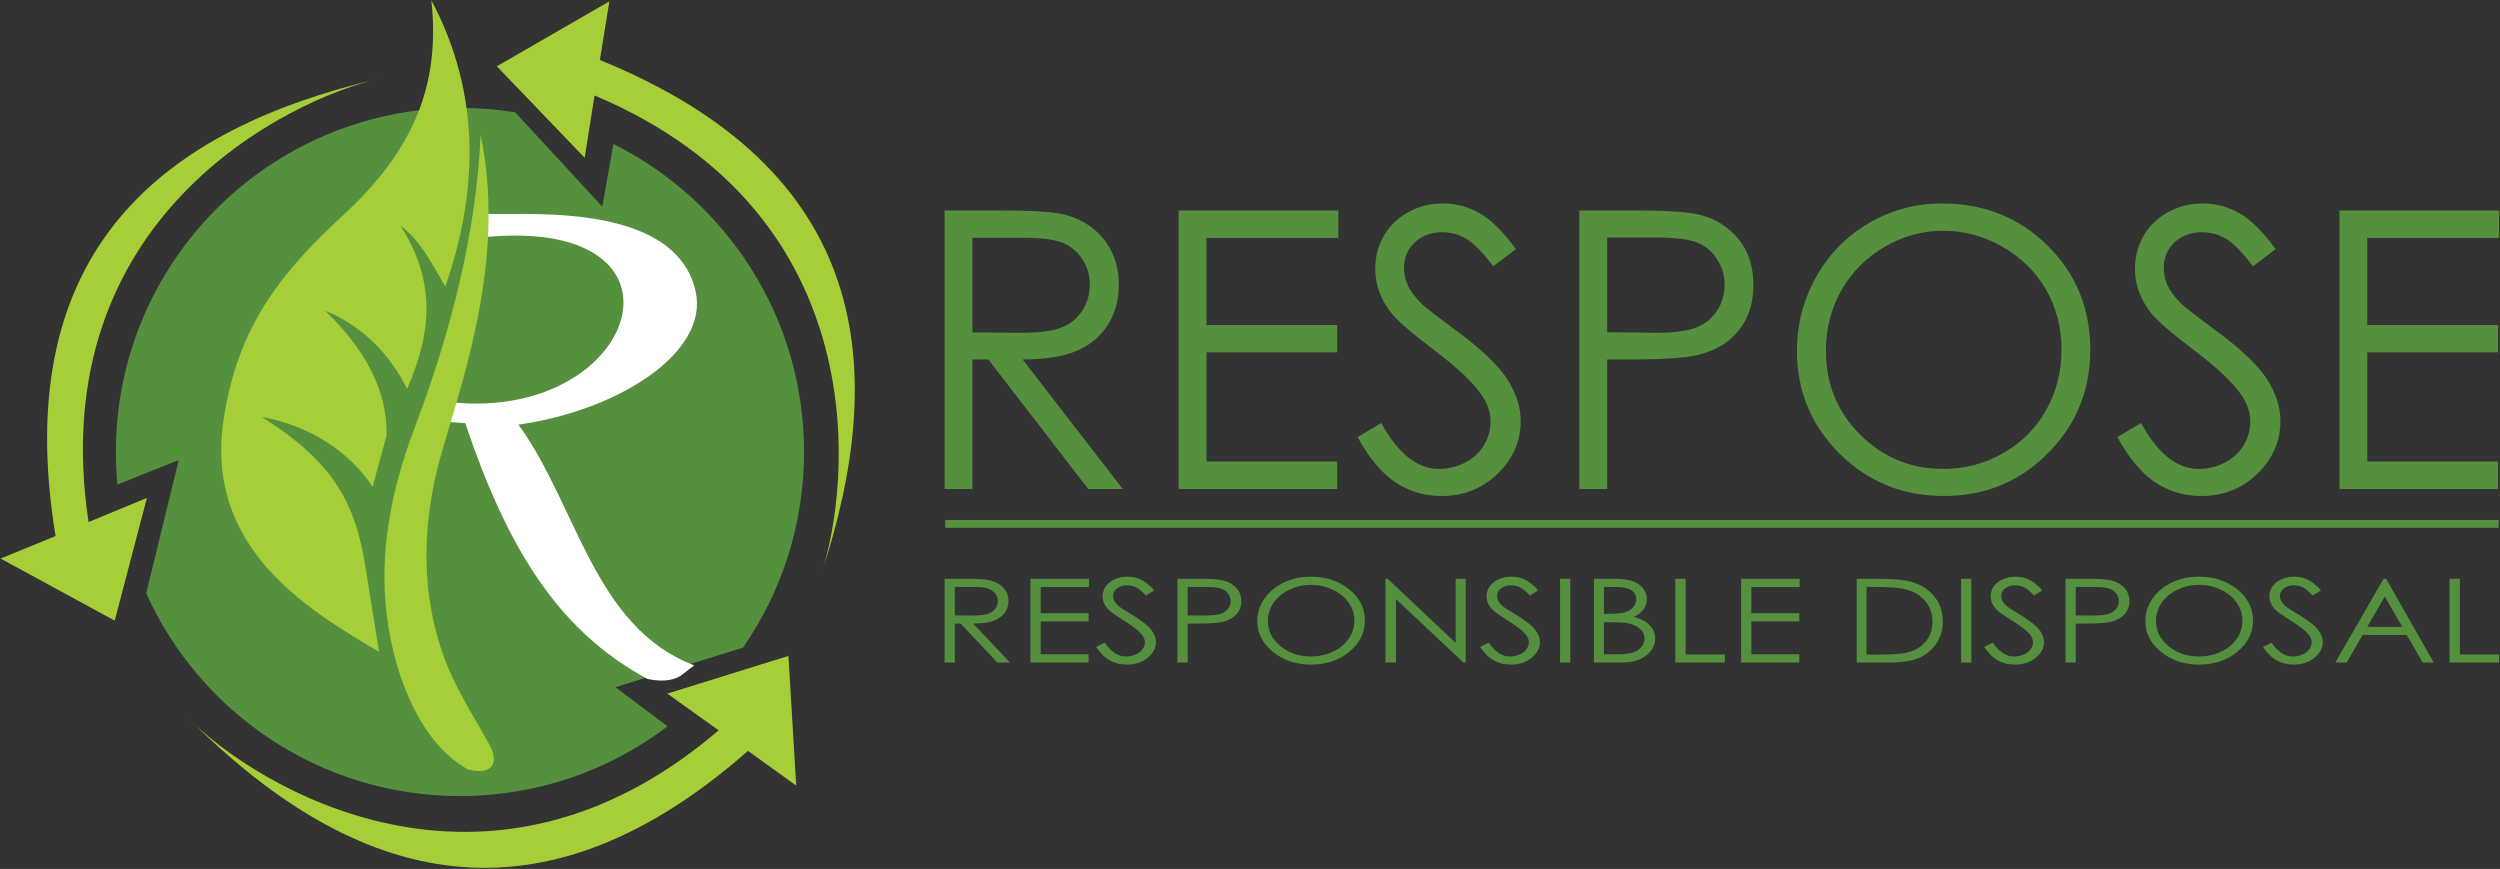
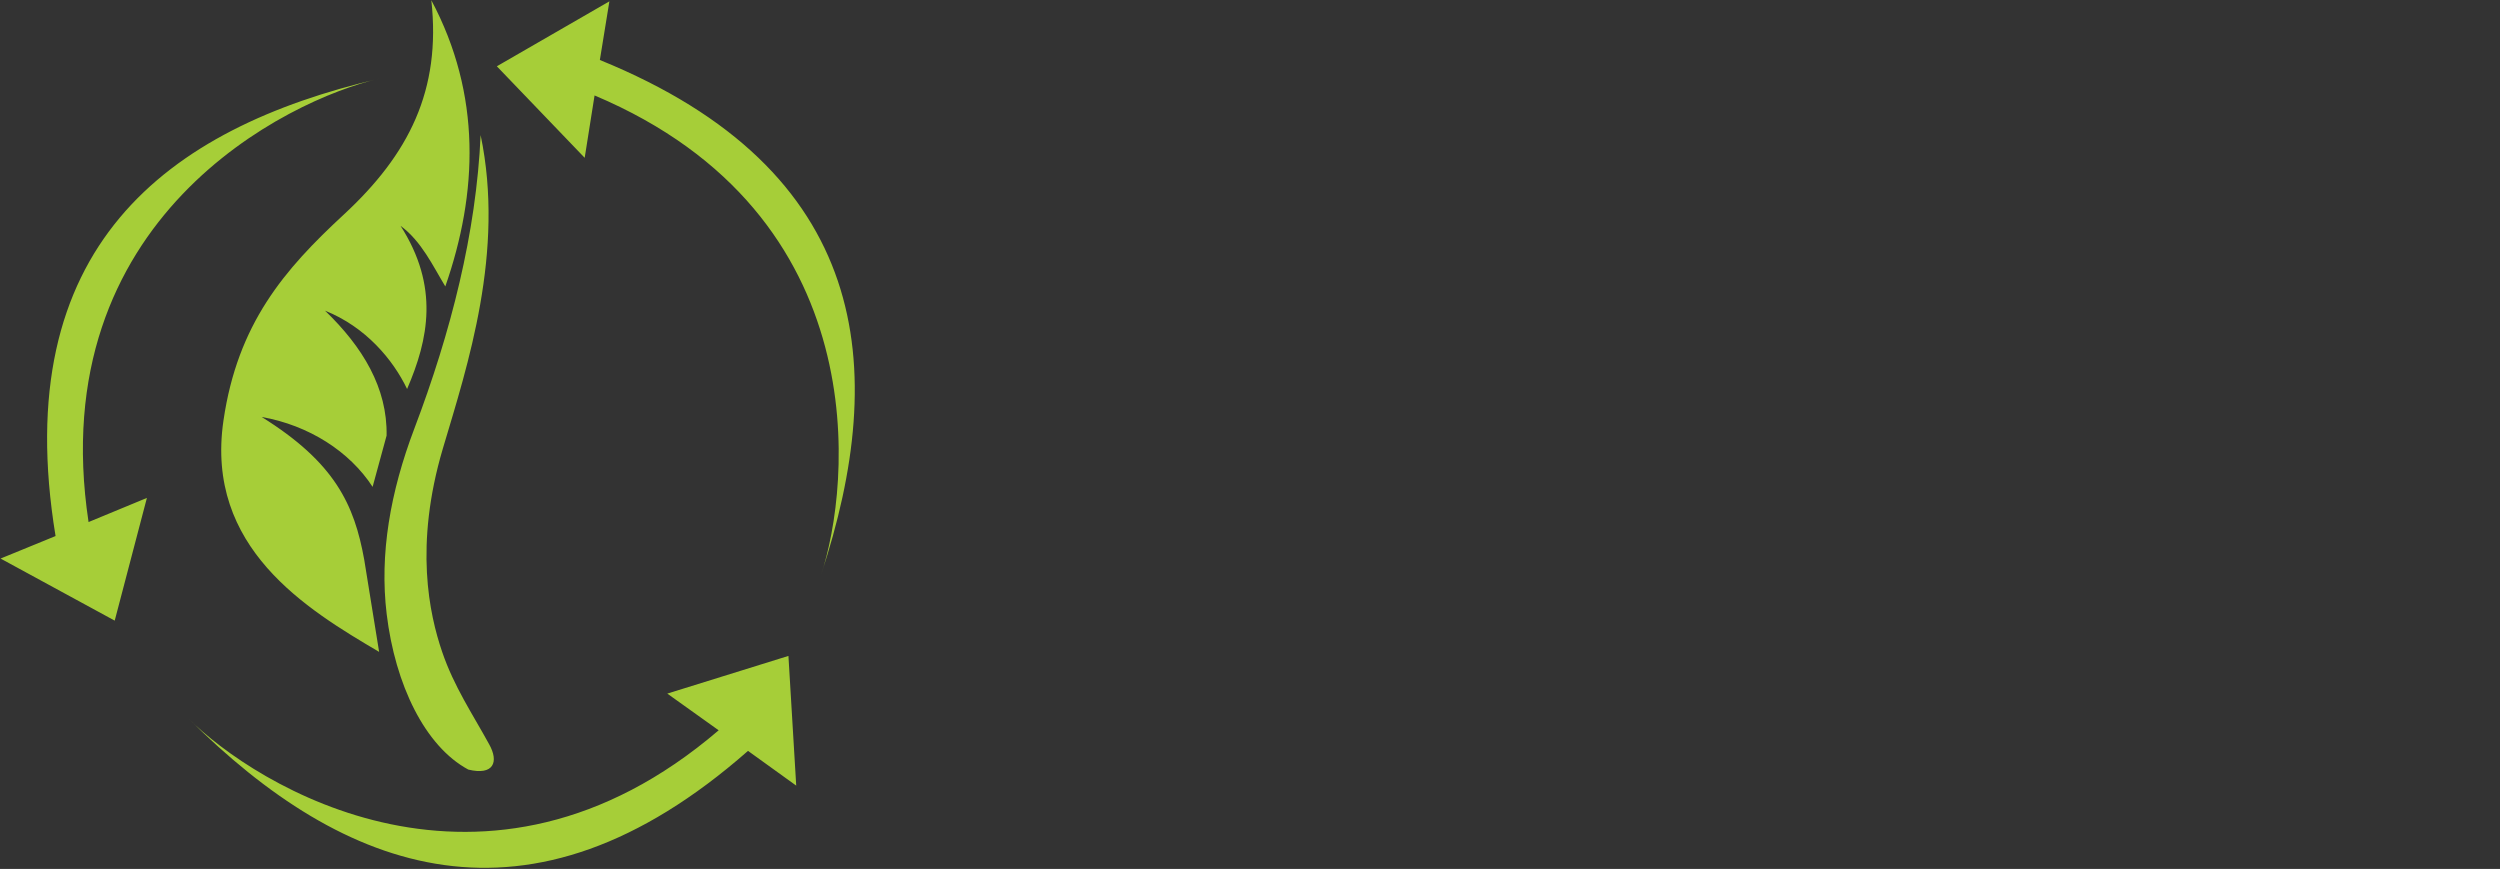
<svg xmlns="http://www.w3.org/2000/svg" width="820pt" height="285pt" viewBox="0 0 820 285" version="1.1">
  <rect x="0" y="0" width="820" height="285" fill="#333333" stroke="none" />
  <g id="surface1">
-     <path style=" stroke:none;fill-rule:evenodd;fill:rgb(33.299%,56.499%,24.3%);fill-opacity:1;" d="M 150.867 35.387 C 157.035 35.387 163.082 35.891 168.98 36.84 L 197.551 67.793 L 201.203 47.219 C 238.262 65.723 263.727 104.016 263.727 148.246 C 263.727 172.086 256.32 194.199 243.699 212.422 L 201.844 225.398 L 218.965 238.238 C 200.039 252.586 176.445 261.105 150.867 261.105 C 105.07 261.105 65.637 233.812 47.945 194.609 L 58.633 150.887 L 38.516 158.934 C 38.184 155.414 38.008 151.852 38.008 148.246 C 38.008 85.926 88.547 35.387 150.867 35.387 " />
-     <path style=" stroke:none;fill-rule:evenodd;fill:rgb(100%,100%,100%);fill-opacity:1;" d="M 212.188 222.602 C 182.391 206.512 166.012 178.57 152.594 138.785 L 146.984 138.406 L 148.719 132.004 C 209.66 137.859 231.062 71.074 159.379 77.738 L 159.379 69.988 C 165.934 71.402 221.305 64.238 228.176 95.664 C 232.547 115.66 202.828 134.664 170.035 139.27 C 189.254 165.594 194.711 205.68 227.691 218.242 L 223.812 221.242 C 219.414 224.645 212.09 222.637 212.188 222.602 " />
    <path style=" stroke:none;fill-rule:evenodd;fill:rgb(65.099%,80.8%,21.999%);fill-opacity:1;" d="M 199.879 0.438 L 196.754 19.676 C 285.605 55.836 291.859 120.43 269.285 188.57 C 279.035 159.523 287.91 70.523 195.016 31.305 L 191.777 51.762 L 162.965 21.742 Z M 0.184 183.203 L 18.223 175.824 C 2.668 81.164 54.496 42.105 124.398 25.781 C 94.531 32.633 13.996 71.531 29.047 171.234 L 48.184 163.316 L 37.625 203.566 Z M 141.477 0.074 C 157.988 31.062 156.766 63.27 146.062 93.949 C 141.969 87.211 138.273 79.156 131.387 74.074 C 144.137 94.027 140.57 111.234 133.527 127.586 C 128.891 117.938 119.98 107.262 106.617 101.902 C 118.992 113.844 127.09 127.215 126.801 142.875 L 122.215 159.691 C 114.672 148.074 101.316 139.512 85.824 136.762 C 109.879 151.742 116.199 165.504 119.461 183.547 L 124.352 213.816 C 100.605 199.852 67.219 179.652 73.289 137.984 C 77.922 106.156 93.258 88.422 112.734 70.406 C 134.098 50.645 144.738 29.637 141.477 0.074 Z M 157.645 44.301 C 165.641 82.609 153.434 119.652 145.266 147.098 C 135.836 178.922 140.82 201.465 145.016 213.777 C 148.91 225.23 155.031 234.234 160.422 244.086 C 163.703 249.895 161.938 254.441 153.602 252.422 C 139.371 244.762 129.613 224.516 126.828 201.402 C 124.461 181.754 127.988 161.441 135.922 140.531 C 147.875 109.027 156.211 76.379 157.645 44.301 Z M 261.16 257.684 L 245.348 246.289 C 173.289 309.613 112.711 286.332 61.844 235.684 C 83.473 257.391 159.117 305.105 235.723 239.539 L 218.871 227.5 L 258.605 215.141 L 261.16 257.684 " />
-     <path style=" stroke:none;fill-rule:nonzero;fill:rgb(33.299%,56.499%,24.3%);fill-opacity:1;" d="M 309.824 69.023 L 328.016 69.023 C 338.172 69.023 345.039 69.449 348.645 70.273 C 354.07 71.523 358.48 74.176 361.871 78.246 C 365.266 82.34 366.961 87.363 366.961 93.32 C 366.961 98.281 365.797 102.648 363.465 106.422 C 361.109 110.195 357.781 113.035 353.414 114.969 C 349.066 116.895 343.066 117.871 335.414 117.914 L 368.273 160.398 L 356.953 160.398 L 324.18 117.914 L 318.965 117.914 L 318.965 160.398 L 309.824 160.398 Z M 318.965 77.973 L 318.965 109.031 L 334.672 109.156 C 340.758 109.156 345.25 108.586 348.176 107.418 C 351.102 106.254 353.371 104.41 355.004 101.863 C 356.637 99.32 357.465 96.457 357.465 93.32 C 357.465 90.246 356.637 87.469 354.98 84.969 C 353.328 82.465 351.145 80.664 348.453 79.582 C 345.762 78.523 341.285 77.973 335.031 77.973 Z M 386.594 69.023 L 438.961 69.023 L 438.961 78.035 L 395.73 78.035 L 395.73 106.613 L 438.598 106.613 L 438.598 115.559 L 395.73 115.559 L 395.73 151.391 L 438.598 151.391 L 438.598 160.398 L 386.594 160.398 Z M 445.297 143.375 L 453.059 138.734 C 458.527 148.781 464.848 153.805 472.012 153.805 C 475.066 153.805 477.945 153.105 480.641 151.664 C 483.332 150.246 485.391 148.336 486.789 145.922 C 488.211 143.523 488.906 140.98 488.906 138.285 C 488.906 135.215 487.871 132.223 485.793 129.277 C 482.93 125.227 477.715 120.328 470.145 114.629 C 462.535 108.859 457.785 104.703 455.922 102.141 C 452.699 97.836 451.086 93.172 451.086 88.168 C 451.086 84.184 452.02 80.559 453.926 77.293 C 455.836 74.027 458.527 71.441 461.984 69.555 C 465.438 67.668 469.191 66.734 473.242 66.734 C 477.566 66.734 481.594 67.797 485.324 69.934 C 489.078 72.055 493.043 76 497.219 81.703 L 489.777 87.363 C 486.344 82.805 483.395 79.793 480.98 78.352 C 478.562 76.91 475.91 76.168 473.07 76.168 C 469.383 76.168 466.371 77.293 464.02 79.539 C 461.688 81.766 460.52 84.523 460.52 87.785 C 460.52 89.781 460.922 91.711 461.75 93.574 C 462.598 95.441 464.102 97.453 466.289 99.66 C 467.496 100.805 471.438 103.855 478.094 108.777 C 486.004 114.629 491.43 119.82 494.379 124.379 C 497.305 128.938 498.789 133.496 498.789 138.098 C 498.789 144.73 496.266 150.477 491.238 155.375 C 486.195 160.25 480.09 162.688 472.879 162.688 C 467.324 162.688 462.301 161.227 457.785 158.258 C 453.27 155.289 449.113 150.328 445.297 143.375 Z M 518.016 69.023 L 536.23 69.023 C 546.66 69.023 553.699 69.492 557.344 70.402 C 562.559 71.676 566.82 74.324 570.152 78.309 C 573.457 82.316 575.109 87.344 575.109 93.383 C 575.109 99.469 573.5 104.492 570.258 108.438 C 567.035 112.402 562.582 115.051 556.898 116.43 C 552.766 117.426 545.027 117.914 533.684 117.914 L 527.156 117.914 L 527.156 160.398 L 518.016 160.398 Z M 527.156 77.906 L 527.156 108.965 L 542.633 109.156 C 548.887 109.156 553.445 108.586 556.348 107.441 C 559.254 106.316 561.523 104.473 563.176 101.93 C 564.852 99.383 565.676 96.523 565.676 93.383 C 565.676 90.309 564.852 87.512 563.176 84.969 C 561.523 82.422 559.336 80.602 556.625 79.539 C 553.91 78.457 549.48 77.906 543.309 77.906 Z M 636.91 66.734 C 650.734 66.734 662.309 71.355 671.641 80.578 C 680.945 89.82 685.609 101.188 685.609 114.691 C 685.609 128.066 680.969 139.41 671.66 148.719 C 662.375 158.047 651.031 162.688 637.652 162.688 C 624.129 162.688 612.699 158.066 603.371 148.781 C 594.066 139.52 589.402 128.281 589.402 115.113 C 589.402 106.34 591.52 98.195 595.762 90.711 C 600 83.207 605.789 77.355 613.125 73.094 C 620.461 68.855 628.391 66.734 636.91 66.734 Z M 637.355 75.68 C 630.594 75.68 624.215 77.441 618.148 80.961 C 612.105 84.48 607.398 89.23 603.988 95.188 C 600.594 101.145 598.898 107.801 598.898 115.113 C 598.898 125.969 602.652 135.129 610.18 142.613 C 617.684 150.074 626.758 153.805 637.355 153.805 C 644.438 153.805 650.988 152.09 657.012 148.656 C 663.031 145.219 667.738 140.512 671.109 134.555 C 674.48 128.598 676.176 121.965 676.176 114.691 C 676.176 107.441 674.48 100.891 671.109 95.016 C 667.738 89.164 662.988 84.48 656.863 80.961 C 650.734 77.441 644.227 75.68 637.355 75.68 Z M 694.492 143.375 L 702.254 138.734 C 707.723 148.781 714.039 153.805 721.207 153.805 C 724.262 153.805 727.141 153.105 729.836 151.664 C 732.527 150.246 734.586 148.336 735.984 145.922 C 737.402 143.523 738.102 140.98 738.102 138.285 C 738.102 135.215 737.066 132.223 734.988 129.277 C 732.125 125.227 726.91 120.328 719.34 114.629 C 711.73 108.859 706.98 104.703 705.113 102.141 C 701.895 97.836 700.281 93.172 700.281 88.168 C 700.281 84.184 701.215 80.559 703.121 77.293 C 705.031 74.027 707.723 71.441 711.18 69.555 C 714.633 67.668 718.387 66.734 722.438 66.734 C 726.762 66.734 730.789 67.797 734.52 69.934 C 738.273 72.055 742.238 76 746.414 81.703 L 738.973 87.363 C 735.539 82.805 732.59 79.793 730.176 78.352 C 727.758 76.91 725.105 76.168 722.266 76.168 C 718.578 76.168 715.566 77.293 713.215 79.539 C 710.883 81.766 709.715 84.523 709.715 87.785 C 709.715 89.781 710.117 91.711 710.945 93.574 C 711.793 95.441 713.297 97.453 715.48 99.66 C 716.691 100.805 720.633 103.855 727.289 108.777 C 735.199 114.629 740.629 119.82 743.574 124.379 C 746.5 128.938 747.984 133.496 747.984 138.098 C 747.984 144.73 745.461 150.477 740.434 155.375 C 735.391 160.25 729.285 162.688 722.074 162.688 C 716.52 162.688 711.496 161.227 706.98 158.258 C 702.465 155.289 698.309 150.328 694.492 143.375 Z M 767.34 69.023 L 819.703 69.023 L 819.703 78.035 L 776.477 78.035 L 776.477 106.613 L 819.348 106.613 L 819.348 115.559 L 776.477 115.559 L 776.477 151.391 L 819.348 151.391 L 819.348 160.398 L 767.34 160.398 L 767.34 69.023 " />
-     <path style=" stroke:none;fill-rule:nonzero;fill:rgb(33.299%,56.499%,24.3%);fill-opacity:1;" d="M 309.828 189.836 L 316.496 189.836 C 320.227 189.836 322.746 189.965 324.066 190.215 C 326.059 190.59 327.676 191.387 328.922 192.609 C 330.168 193.84 330.789 195.348 330.789 197.137 C 330.789 198.629 330.359 199.945 329.508 201.078 C 328.641 202.211 327.422 203.066 325.816 203.645 C 324.227 204.223 322.023 204.52 319.215 204.531 L 331.27 217.301 L 327.117 217.301 L 315.094 204.531 L 313.18 204.531 L 313.18 217.301 L 309.828 217.301 Z M 313.18 192.527 L 313.18 201.859 L 318.941 201.898 C 321.176 201.898 322.824 201.727 323.898 201.375 C 324.973 201.027 325.801 200.473 326.402 199.707 C 327 198.941 327.305 198.082 327.305 197.137 C 327.305 196.215 327 195.379 326.395 194.629 C 325.789 193.875 324.984 193.336 323.996 193.008 C 323.012 192.691 321.371 192.527 319.074 192.527 Z M 337.992 189.836 L 357.203 189.836 L 357.203 192.547 L 341.344 192.547 L 341.344 201.137 L 357.07 201.137 L 357.07 203.824 L 341.344 203.824 L 341.344 214.594 L 357.07 214.594 L 357.07 217.301 L 337.992 217.301 Z M 359.527 212.184 L 362.375 210.785 C 364.383 213.809 366.699 215.32 369.328 215.32 C 370.449 215.32 371.508 215.109 372.492 214.676 C 373.48 214.25 374.234 213.672 374.75 212.949 C 375.27 212.227 375.527 211.465 375.527 210.656 C 375.527 209.73 375.145 208.832 374.383 207.945 C 373.332 206.73 371.422 205.258 368.645 203.543 C 365.852 201.809 364.109 200.562 363.422 199.789 C 362.242 198.496 361.652 197.094 361.652 195.59 C 361.652 194.395 361.992 193.305 362.695 192.324 C 363.395 191.34 364.383 190.562 365.648 189.996 C 366.918 189.43 368.293 189.148 369.781 189.148 C 371.367 189.148 372.844 189.469 374.215 190.109 C 375.59 190.75 377.043 191.934 378.578 193.648 L 375.848 195.348 C 374.586 193.977 373.504 193.074 372.617 192.641 C 371.73 192.207 370.758 191.984 369.715 191.984 C 368.363 191.984 367.258 192.324 366.395 192.996 C 365.539 193.664 365.109 194.492 365.109 195.477 C 365.109 196.074 365.258 196.656 365.562 197.215 C 365.875 197.777 366.426 198.383 367.23 199.043 C 367.672 199.387 369.117 200.305 371.559 201.785 C 374.461 203.543 376.449 205.105 377.535 206.473 C 378.605 207.844 379.148 209.215 379.148 210.598 C 379.148 212.59 378.227 214.316 376.383 215.789 C 374.531 217.254 372.293 217.988 369.648 217.988 C 367.609 217.988 365.766 217.551 364.109 216.656 C 362.453 215.766 360.926 214.273 359.527 212.184 Z M 386.207 189.836 L 392.887 189.836 C 396.711 189.836 399.297 189.977 400.633 190.25 C 402.547 190.633 404.109 191.43 405.332 192.629 C 406.547 193.832 407.152 195.344 407.152 197.156 C 407.152 198.988 406.559 200.496 405.367 201.68 C 404.188 202.875 402.555 203.672 400.469 204.086 C 398.953 204.383 396.113 204.531 391.953 204.531 L 389.559 204.531 L 389.559 217.301 L 386.207 217.301 Z M 389.559 192.508 L 389.559 201.844 L 395.234 201.898 C 397.527 201.898 399.203 201.727 400.27 201.383 C 401.336 201.043 402.164 200.492 402.773 199.727 C 403.387 198.961 403.691 198.102 403.691 197.156 C 403.691 196.234 403.387 195.395 402.773 194.629 C 402.164 193.863 401.363 193.316 400.367 192.996 C 399.375 192.672 397.746 192.508 395.484 192.508 Z M 429.824 189.148 C 434.895 189.148 439.141 190.539 442.562 193.309 C 445.977 196.086 447.691 199.504 447.691 203.562 C 447.691 207.582 445.988 210.992 442.57 213.789 C 439.164 216.594 435.004 217.988 430.098 217.988 C 425.133 217.988 420.941 216.602 417.52 213.809 C 414.102 211.023 412.395 207.648 412.395 203.691 C 412.395 201.051 413.172 198.605 414.727 196.355 C 416.285 194.098 418.406 192.344 421.098 191.062 C 423.789 189.785 426.695 189.148 429.824 189.148 Z M 429.988 191.836 C 427.504 191.836 425.164 192.367 422.938 193.422 C 420.723 194.48 418.996 195.91 417.742 197.699 C 416.5 199.488 415.879 201.492 415.879 203.691 C 415.879 206.953 417.254 209.707 420.016 211.953 C 422.766 214.195 426.098 215.32 429.988 215.32 C 432.586 215.32 434.988 214.805 437.195 213.77 C 439.406 212.738 441.133 211.324 442.367 209.531 C 443.605 207.742 444.227 205.746 444.227 203.562 C 444.227 201.383 443.605 199.414 442.367 197.648 C 441.133 195.891 439.391 194.48 437.141 193.422 C 434.895 192.367 432.508 191.836 429.988 191.836 Z M 454.434 217.301 L 454.434 189.836 L 455.164 189.836 L 477.449 210.859 L 477.449 189.836 L 480.754 189.836 L 480.754 217.301 L 480 217.301 L 457.898 196.539 L 457.898 217.301 Z M 485.465 212.184 L 488.312 210.785 C 490.32 213.809 492.641 215.32 495.266 215.32 C 496.387 215.32 497.445 215.109 498.434 214.676 C 499.418 214.25 500.172 213.672 500.691 212.949 C 501.211 212.227 501.465 211.465 501.465 210.656 C 501.465 209.73 501.086 208.832 500.32 207.945 C 499.273 206.73 497.359 205.258 494.586 203.543 C 491.789 201.809 490.047 200.562 489.363 199.789 C 488.18 198.496 487.59 197.094 487.59 195.59 C 487.59 194.395 487.934 193.305 488.633 192.324 C 489.328 191.34 490.32 190.562 491.59 189.996 C 492.855 189.43 494.23 189.148 495.719 189.148 C 497.305 189.148 498.781 189.469 500.152 190.109 C 501.527 190.75 502.984 191.934 504.516 193.648 L 501.785 195.348 C 500.527 193.977 499.441 193.074 498.559 192.641 C 497.672 192.207 496.695 191.984 495.656 191.984 C 494.305 191.984 493.195 192.324 492.332 192.996 C 491.48 193.664 491.051 194.492 491.051 195.477 C 491.051 196.074 491.199 196.656 491.504 197.215 C 491.812 197.777 492.367 198.383 493.168 199.043 C 493.609 199.387 495.059 200.305 497.5 201.785 C 500.402 203.543 502.391 205.105 503.473 206.473 C 504.547 207.844 505.09 209.215 505.09 210.598 C 505.09 212.59 504.164 214.316 502.32 215.789 C 500.469 217.254 498.23 217.988 495.586 217.988 C 493.547 217.988 491.703 217.551 490.047 216.656 C 488.395 215.766 486.867 214.273 485.465 212.184 Z M 511.695 189.836 L 515.047 189.836 L 515.047 217.301 L 511.695 217.301 Z M 522.809 189.836 L 529.418 189.836 C 532.078 189.836 534.117 190.098 535.547 190.613 C 536.969 191.129 538.098 191.93 538.93 192.996 C 539.758 194.066 540.176 195.254 540.176 196.559 C 540.176 197.781 539.809 198.891 539.078 199.891 C 538.348 200.895 537.273 201.707 535.867 202.324 C 537.605 202.816 538.953 203.383 539.898 204.031 C 540.844 204.691 541.574 205.48 542.098 206.41 C 542.617 207.336 542.879 208.344 542.879 209.422 C 542.879 211.625 541.902 213.488 539.934 215.016 C 537.965 216.535 535.328 217.301 532.02 217.301 L 522.809 217.301 Z M 526.09 192.527 L 526.09 201.32 L 528.004 201.32 C 530.328 201.32 532.039 201.141 533.129 200.789 C 534.227 200.434 535.09 199.875 535.727 199.109 C 536.363 198.344 536.684 197.496 536.684 196.559 C 536.684 195.305 536.148 194.316 535.082 193.602 C 534.008 192.883 532.305 192.527 529.961 192.527 Z M 526.09 204.086 L 526.09 214.609 L 530.234 214.609 C 532.684 214.609 534.477 214.414 535.617 214.023 C 536.754 213.633 537.672 213.02 538.363 212.184 C 539.055 211.348 539.398 210.449 539.398 209.477 C 539.398 208.258 538.906 207.195 537.938 206.281 C 536.961 205.379 535.633 204.754 533.93 204.422 C 532.789 204.195 530.805 204.086 527.98 204.086 Z M 549.508 189.836 L 552.887 189.836 L 552.887 214.648 L 565.758 214.648 L 565.758 217.301 L 549.508 217.301 Z M 571.086 189.836 L 590.297 189.836 L 590.297 192.547 L 574.438 192.547 L 574.438 201.137 L 590.164 201.137 L 590.164 203.824 L 574.438 203.824 L 574.438 214.594 L 590.164 214.594 L 590.164 217.301 L 571.086 217.301 Z M 609.004 217.301 L 609.004 189.836 L 615.953 189.836 C 620.973 189.836 624.605 190.168 626.867 190.832 C 630.117 191.762 632.66 193.379 634.488 195.68 C 636.324 197.984 637.234 200.727 637.234 203.91 C 637.234 206.664 636.512 209.09 635.066 211.176 C 633.609 213.266 631.73 214.809 629.414 215.809 C 627.094 216.805 623.852 217.301 619.672 217.301 Z M 612.223 214.707 L 616.094 214.707 C 620.723 214.707 623.934 214.473 625.73 213.992 C 628.254 213.324 630.234 212.113 631.676 210.367 C 633.121 208.613 633.844 206.48 633.844 203.949 C 633.844 201.301 633.059 199.035 631.496 197.156 C 629.934 195.277 627.754 193.992 624.953 193.289 C 622.863 192.77 619.402 192.508 614.586 192.508 L 612.223 192.508 Z M 643.254 189.836 L 646.605 189.836 L 646.605 217.301 L 643.254 217.301 Z M 650.812 212.184 L 653.66 210.785 C 655.668 213.809 657.988 215.32 660.613 215.32 C 661.734 215.32 662.793 215.109 663.781 214.676 C 664.766 214.25 665.52 213.672 666.039 212.949 C 666.555 212.227 666.812 211.465 666.812 210.656 C 666.812 209.73 666.43 208.832 665.668 207.945 C 664.617 206.73 662.703 205.258 659.93 203.543 C 657.137 201.809 655.395 200.562 654.711 199.789 C 653.527 198.496 652.938 197.094 652.938 195.59 C 652.938 194.395 653.277 193.305 653.98 192.324 C 654.68 191.34 655.668 190.562 656.934 189.996 C 658.203 189.43 659.578 189.148 661.066 189.148 C 662.652 189.148 664.129 189.469 665.5 190.109 C 666.875 190.75 668.332 191.934 669.863 193.648 L 667.133 195.348 C 665.871 193.977 664.789 193.074 663.906 192.641 C 663.016 192.207 662.047 191.984 661.004 191.984 C 659.648 191.984 658.547 192.324 657.68 192.996 C 656.828 193.664 656.398 194.492 656.398 195.477 C 656.398 196.074 656.547 196.656 656.852 197.215 C 657.16 197.777 657.715 198.383 658.516 199.043 C 658.957 199.387 660.406 200.305 662.844 201.785 C 665.746 203.543 667.738 205.105 668.82 206.473 C 669.895 207.844 670.438 209.215 670.438 210.598 C 670.438 212.59 669.516 214.316 667.668 215.789 C 665.816 217.254 663.578 217.988 660.934 217.988 C 658.895 217.988 657.051 217.551 655.395 216.656 C 653.742 215.766 652.211 214.273 650.812 212.184 Z M 677.492 189.836 L 684.172 189.836 C 688 189.836 690.582 189.977 691.922 190.25 C 693.832 190.633 695.395 191.43 696.621 192.629 C 697.828 193.832 698.438 195.344 698.438 197.156 C 698.438 198.988 697.844 200.496 696.656 201.68 C 695.477 202.875 693.844 203.672 691.758 204.086 C 690.238 204.383 687.402 204.531 683.238 204.531 L 680.844 204.531 L 680.844 217.301 L 677.492 217.301 Z M 680.844 192.508 L 680.844 201.844 L 686.523 201.898 C 688.816 201.898 690.488 201.727 691.555 201.383 C 692.621 201.043 693.453 200.492 694.059 199.727 C 694.676 198.961 694.977 198.102 694.977 197.156 C 694.977 196.234 694.676 195.395 694.059 194.629 C 693.453 193.863 692.652 193.316 691.656 192.996 C 690.66 192.672 689.031 192.508 686.773 192.508 Z M 721.109 189.148 C 726.184 189.148 730.43 190.539 733.848 193.309 C 737.266 196.086 738.977 199.504 738.977 203.562 C 738.977 207.582 737.273 210.992 733.855 213.789 C 730.453 216.594 726.289 217.988 721.383 217.988 C 716.418 217.988 712.23 216.602 708.805 213.809 C 705.387 211.023 703.68 207.648 703.68 203.691 C 703.68 201.051 704.457 198.605 706.016 196.355 C 707.57 194.098 709.691 192.344 712.383 191.062 C 715.074 189.785 717.98 189.148 721.109 189.148 Z M 721.273 191.836 C 718.793 191.836 716.449 192.367 714.227 193.422 C 712.008 194.48 710.285 195.91 709.031 197.699 C 707.789 199.488 707.164 201.492 707.164 203.691 C 707.164 206.953 708.539 209.707 711.305 211.953 C 714.055 214.195 717.387 215.32 721.273 215.32 C 723.871 215.32 726.273 214.805 728.484 213.77 C 730.691 212.738 732.418 211.324 733.656 209.531 C 734.891 207.742 735.512 205.746 735.512 203.562 C 735.512 201.383 734.891 199.414 733.656 197.648 C 732.418 195.891 730.68 194.48 728.43 193.422 C 726.184 192.367 723.793 191.836 721.273 191.836 Z M 742.234 212.184 L 745.078 210.785 C 747.09 213.809 749.406 215.32 752.035 215.32 C 753.156 215.32 754.215 215.109 755.199 214.676 C 756.188 214.25 756.941 213.672 757.457 212.949 C 757.977 212.227 758.234 211.465 758.234 210.656 C 758.234 209.73 757.852 208.832 757.09 207.945 C 756.039 206.73 754.129 205.258 751.352 203.543 C 748.559 201.809 746.816 200.562 746.133 199.789 C 744.949 198.496 744.359 197.094 744.359 195.59 C 744.359 194.395 744.699 193.305 745.398 192.324 C 746.102 191.34 747.09 190.562 748.355 189.996 C 749.625 189.43 751 189.148 752.484 189.148 C 754.074 189.148 755.551 189.469 756.922 190.109 C 758.297 190.75 759.75 191.934 761.281 193.648 L 758.551 195.348 C 757.293 193.977 756.211 193.074 755.324 192.641 C 754.438 192.207 753.465 191.984 752.422 191.984 C 751.07 191.984 749.965 192.324 749.102 192.996 C 748.246 193.664 747.816 194.492 747.816 195.477 C 747.816 196.074 747.969 196.656 748.273 197.215 C 748.582 197.777 749.133 198.383 749.938 199.043 C 750.379 199.387 751.824 200.305 754.266 201.785 C 757.172 203.543 759.156 205.105 760.238 206.473 C 761.316 207.844 761.859 209.215 761.859 210.598 C 761.859 212.59 760.934 214.316 759.09 215.789 C 757.238 217.254 755 217.988 752.355 217.988 C 750.316 217.988 748.473 217.551 746.816 216.656 C 745.16 215.766 743.633 214.273 742.234 212.184 Z M 782.633 189.836 L 798.266 217.301 L 794.664 217.301 L 789.398 208.266 L 774.953 208.266 L 769.715 217.301 L 765.98 217.301 L 781.816 189.836 Z M 782.223 195.66 L 776.453 205.613 L 787.926 205.613 Z M 803.453 189.836 L 806.828 189.836 L 806.828 214.648 L 819.703 214.648 L 819.703 217.301 L 803.453 217.301 L 803.453 189.836 " />
-     <path style=" stroke:none;fill-rule:nonzero;fill:rgb(33.299%,56.499%,24.3%);fill-opacity:1;" d="M 310.039 170.551 L 819.527 170.551 L 819.527 173.109 L 310.039 173.109 L 310.039 170.551 " />
  </g>
</svg>